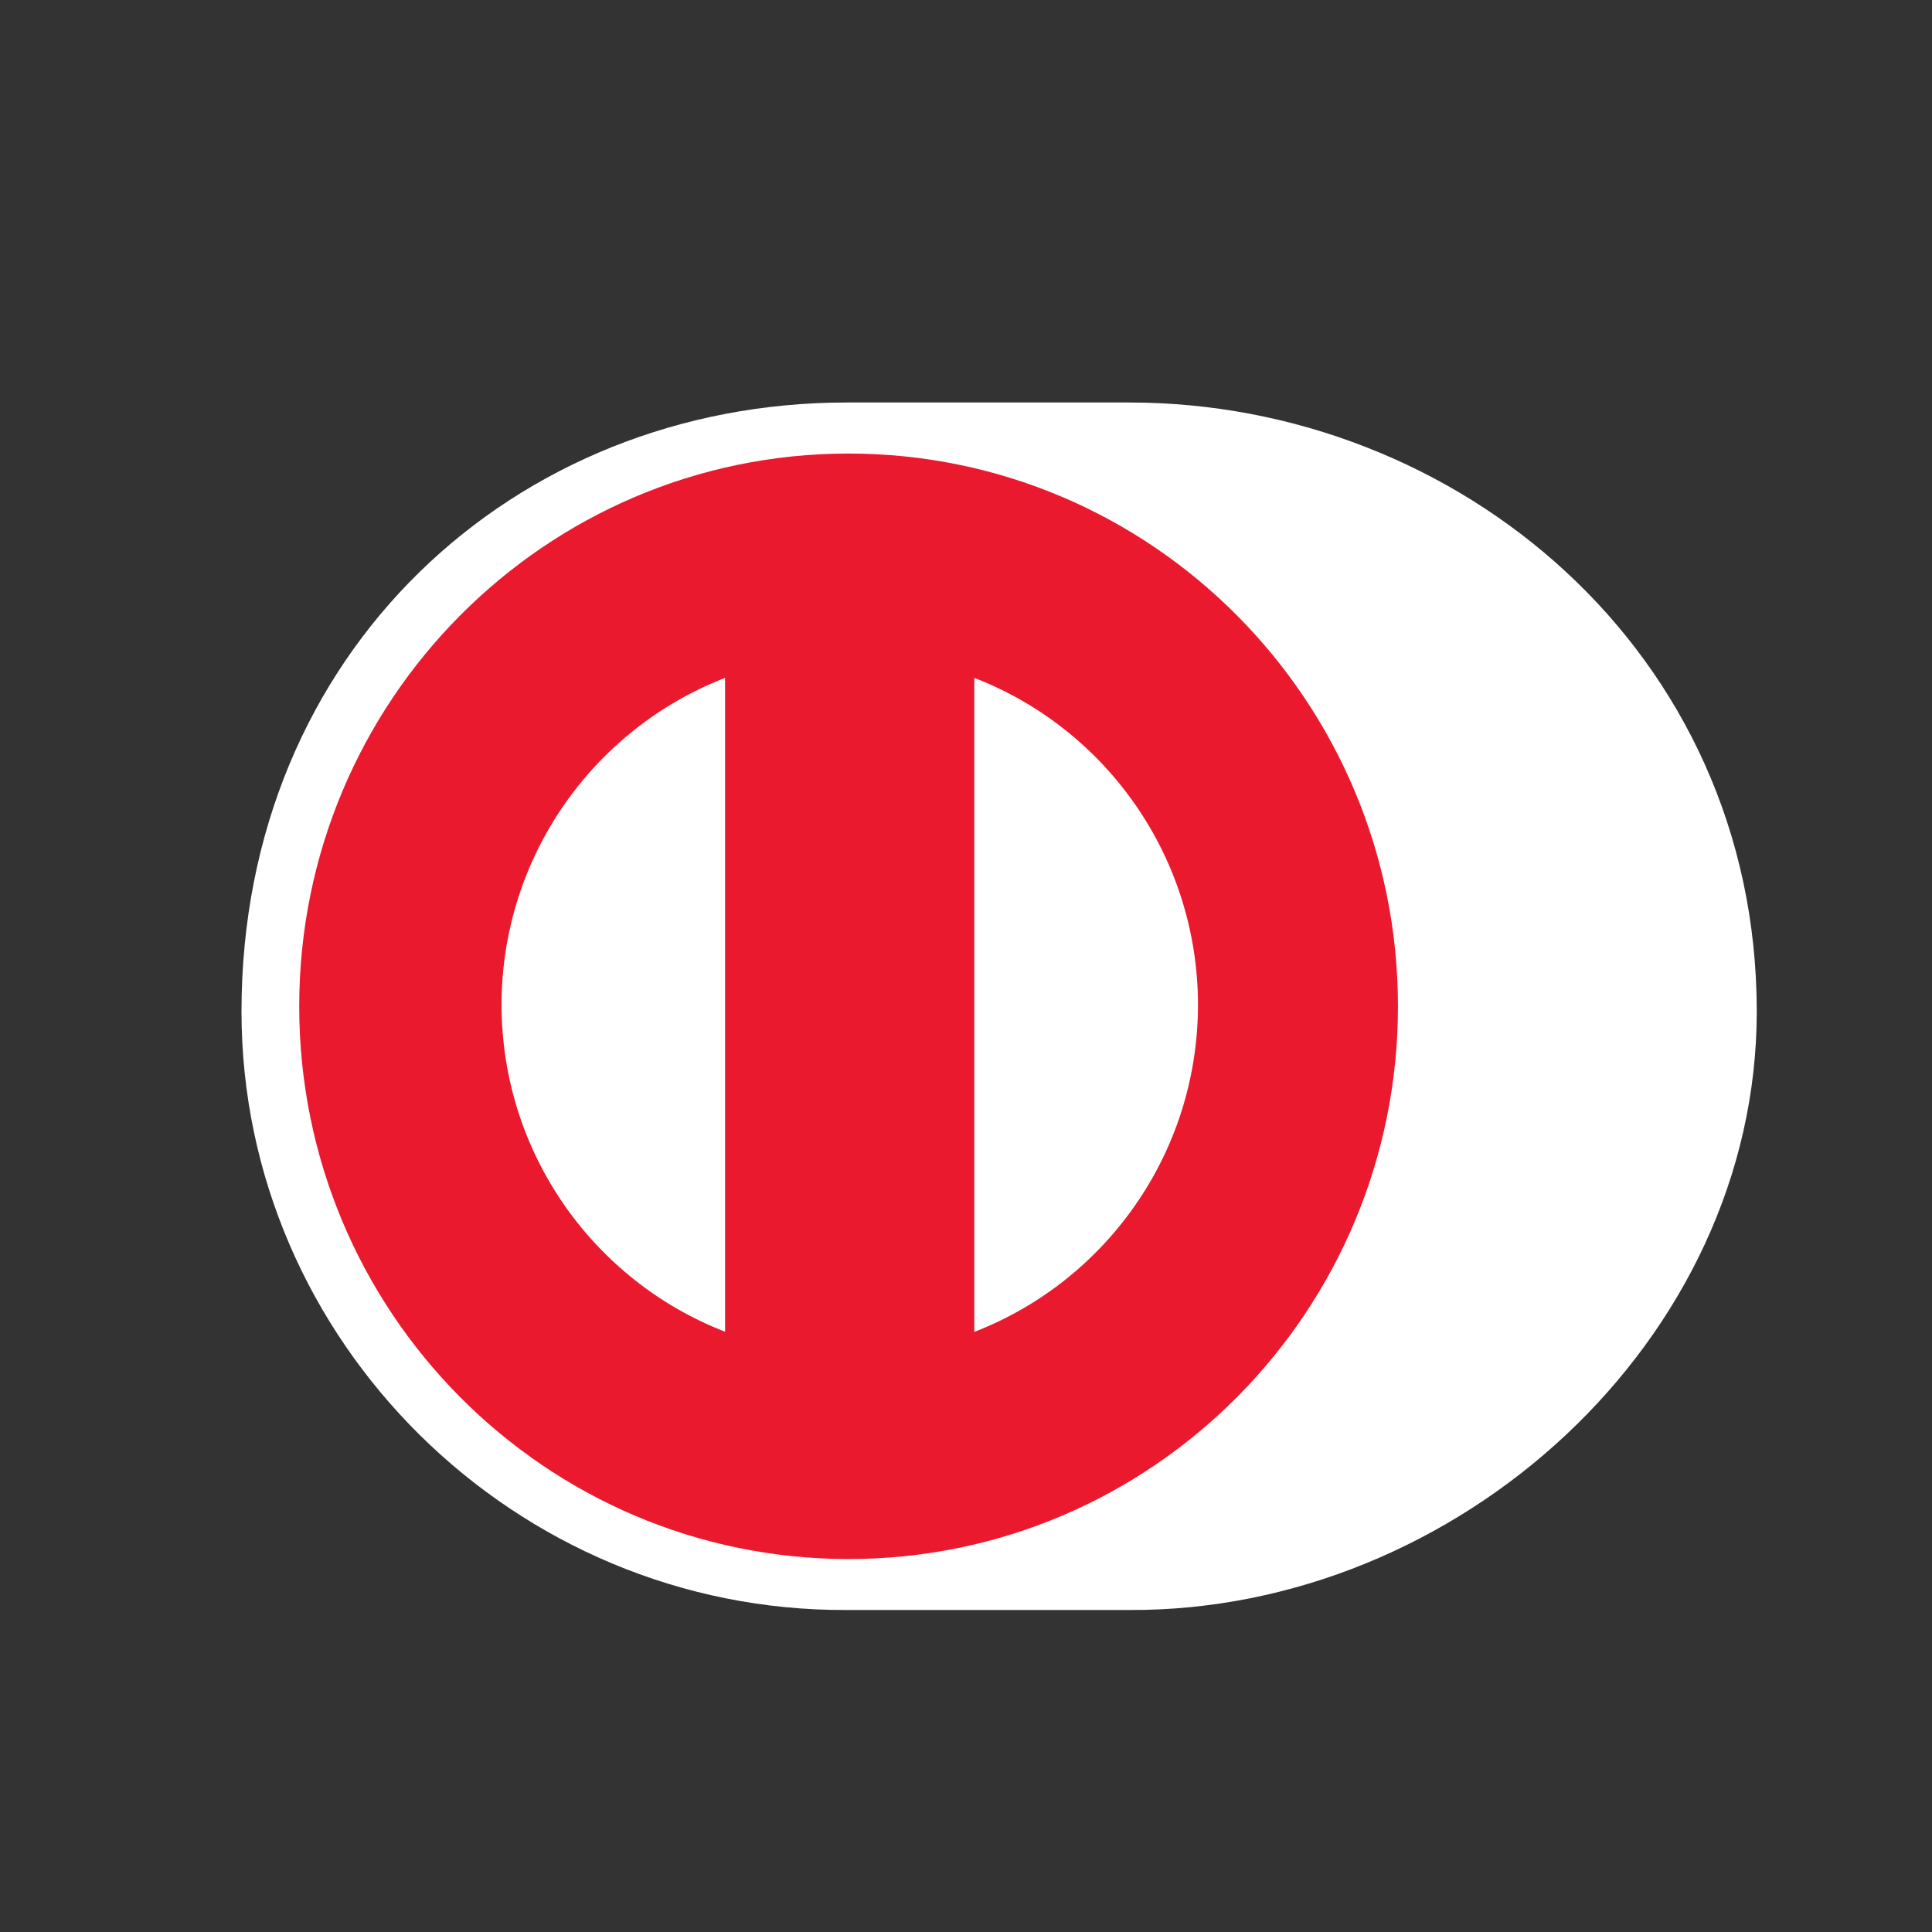
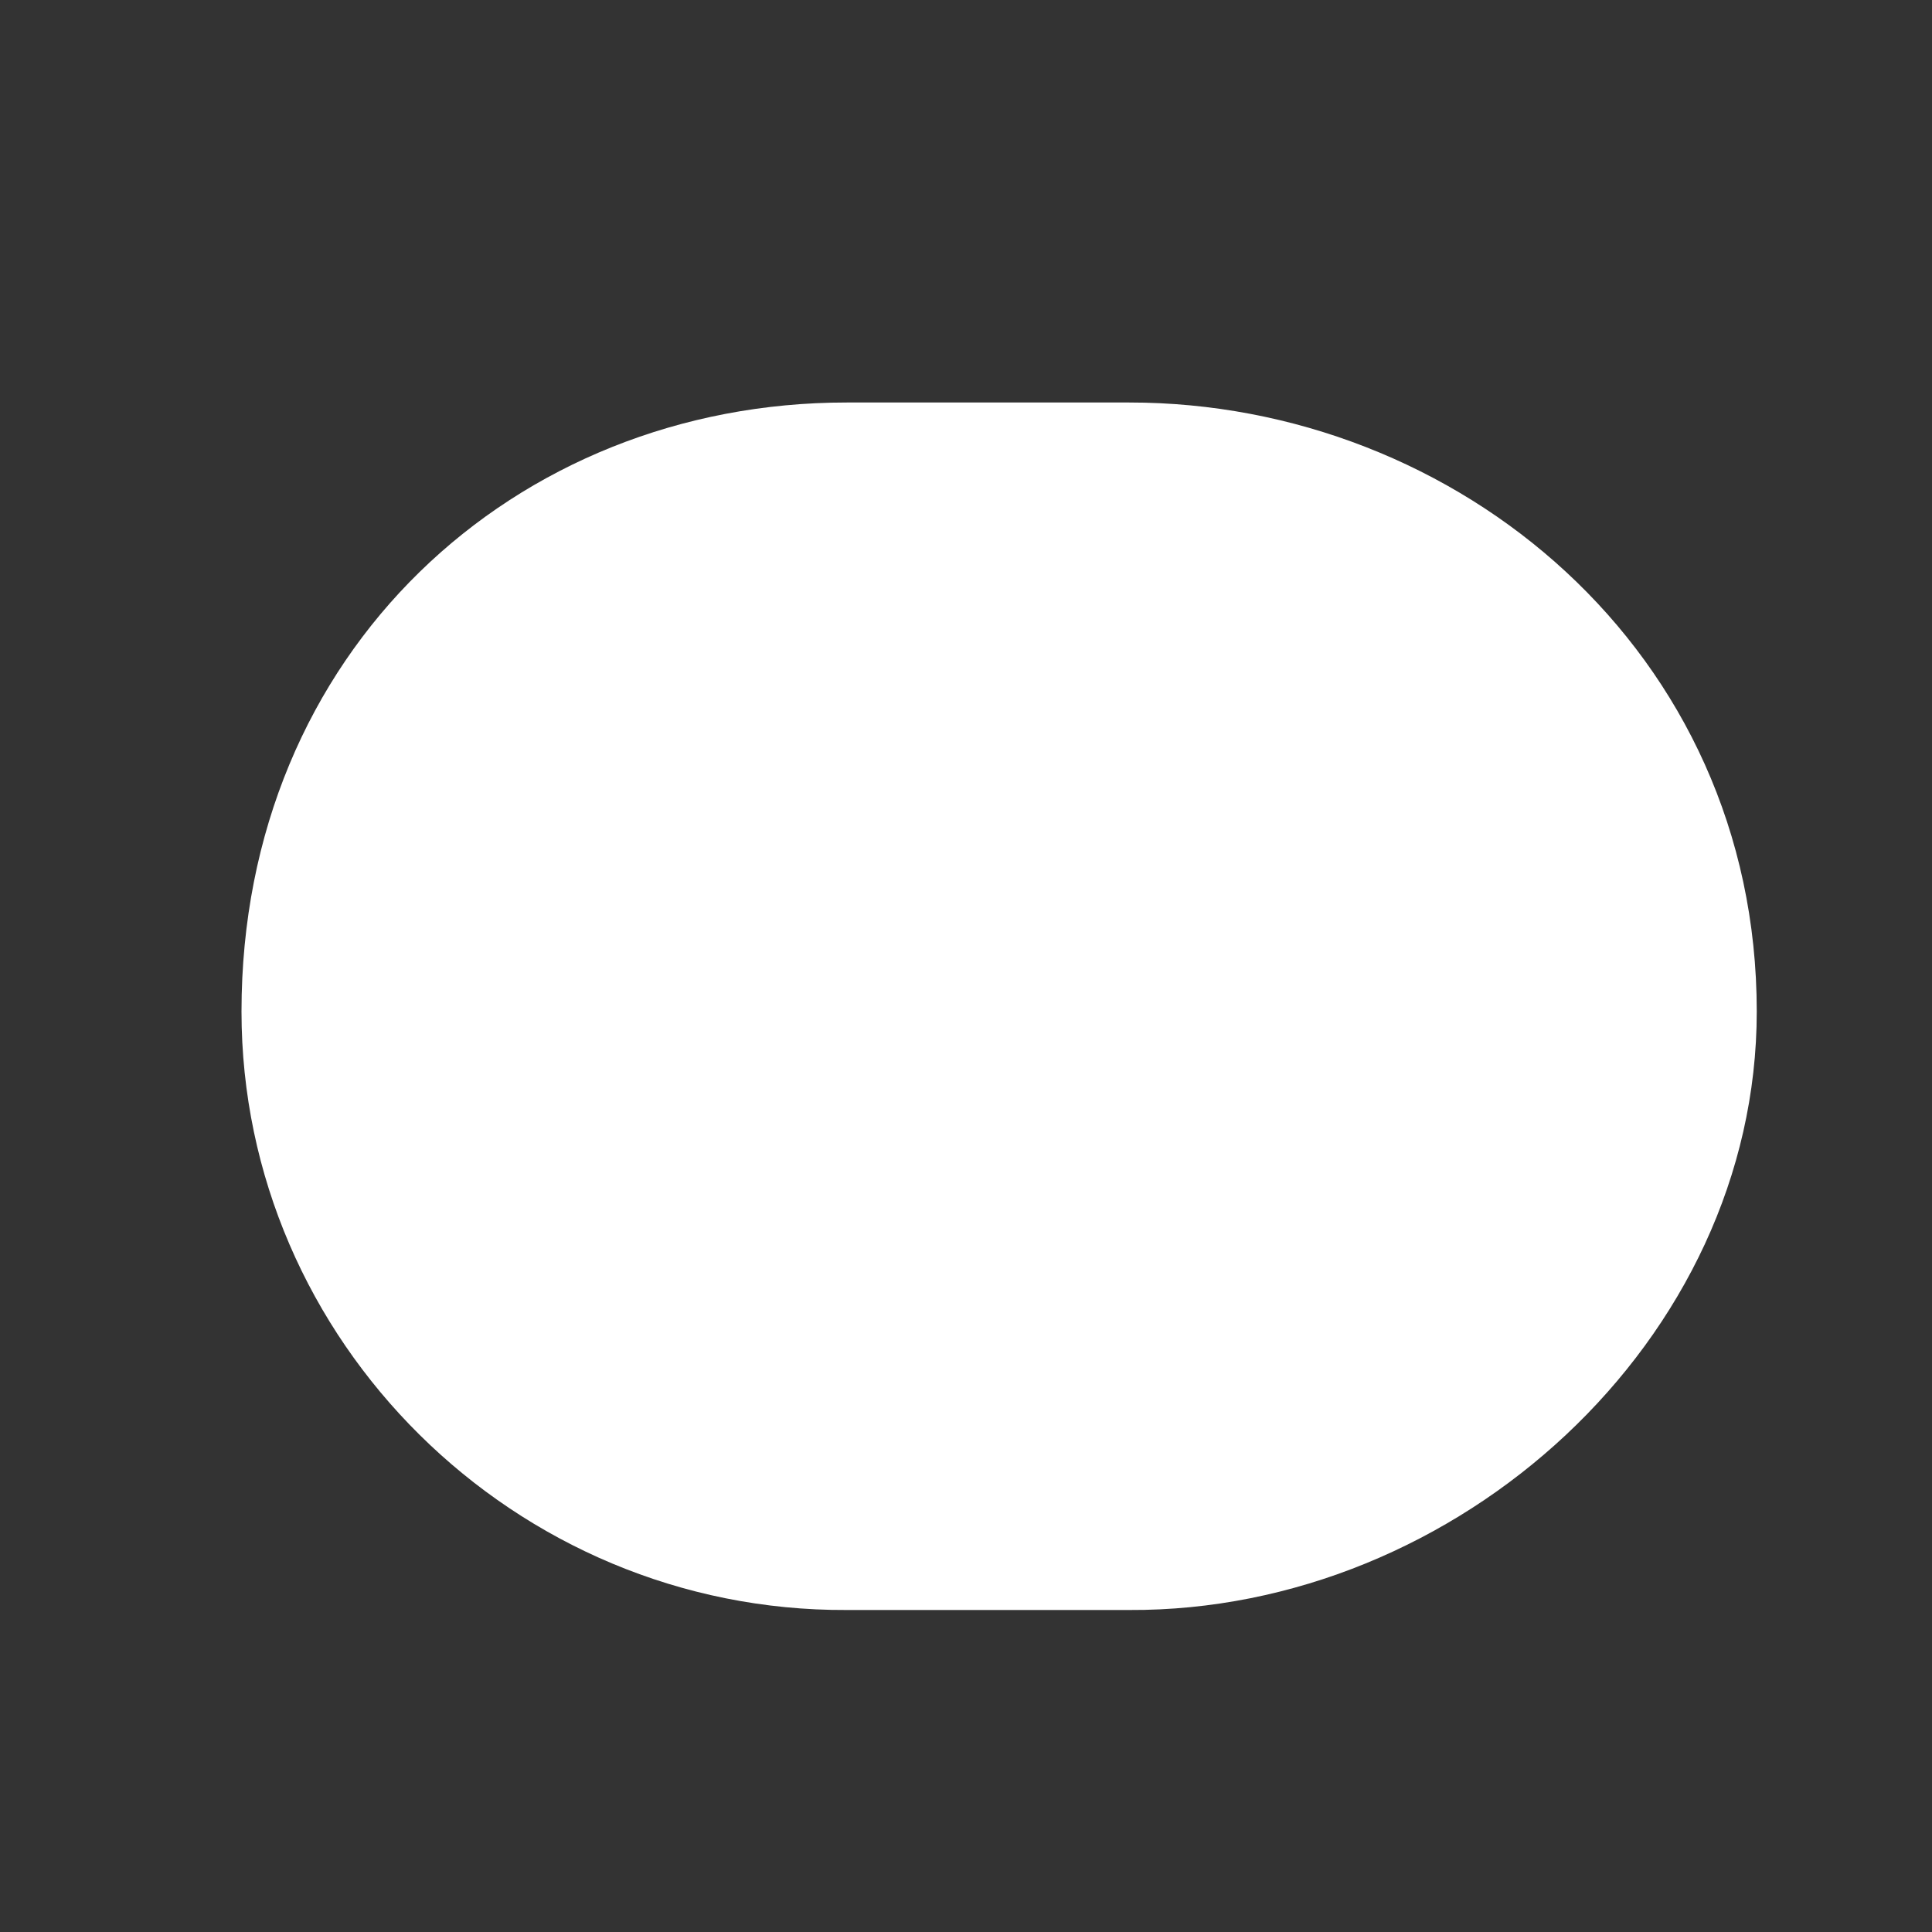
<svg xmlns="http://www.w3.org/2000/svg" width="24" height="24" viewBox="0 0 24 24" fill="none">
  <rect x="0" y="0" width="24" height="24" fill="#333333" stroke="none" />
  <path d="M21.823 12.565C21.823 8.091 18.103 4.999 14.027 5H10.519C6.395 4.999 3 8.092 3 12.565C3 16.657 6.395 20.02 10.519 20H14.027C18.102 20.02 21.823 16.656 21.823 12.565Z" fill="white" />
-   <path d="M10.541 5.634C6.772 5.635 3.718 8.708 3.717 12.501C3.718 16.293 6.772 19.366 10.541 19.367C14.31 19.366 17.365 16.293 17.366 12.501C17.365 8.708 14.31 5.635 10.541 5.634Z" fill="#EB192D" />
-   <path d="M6.23 12.482C6.234 10.629 7.385 9.049 9.007 8.421V16.543C7.385 15.915 6.234 14.336 6.23 12.482ZM12.103 16.545V8.421C13.726 9.047 14.879 10.629 14.882 12.483C14.879 14.338 13.726 15.918 12.103 16.545Z" fill="white" />
</svg>